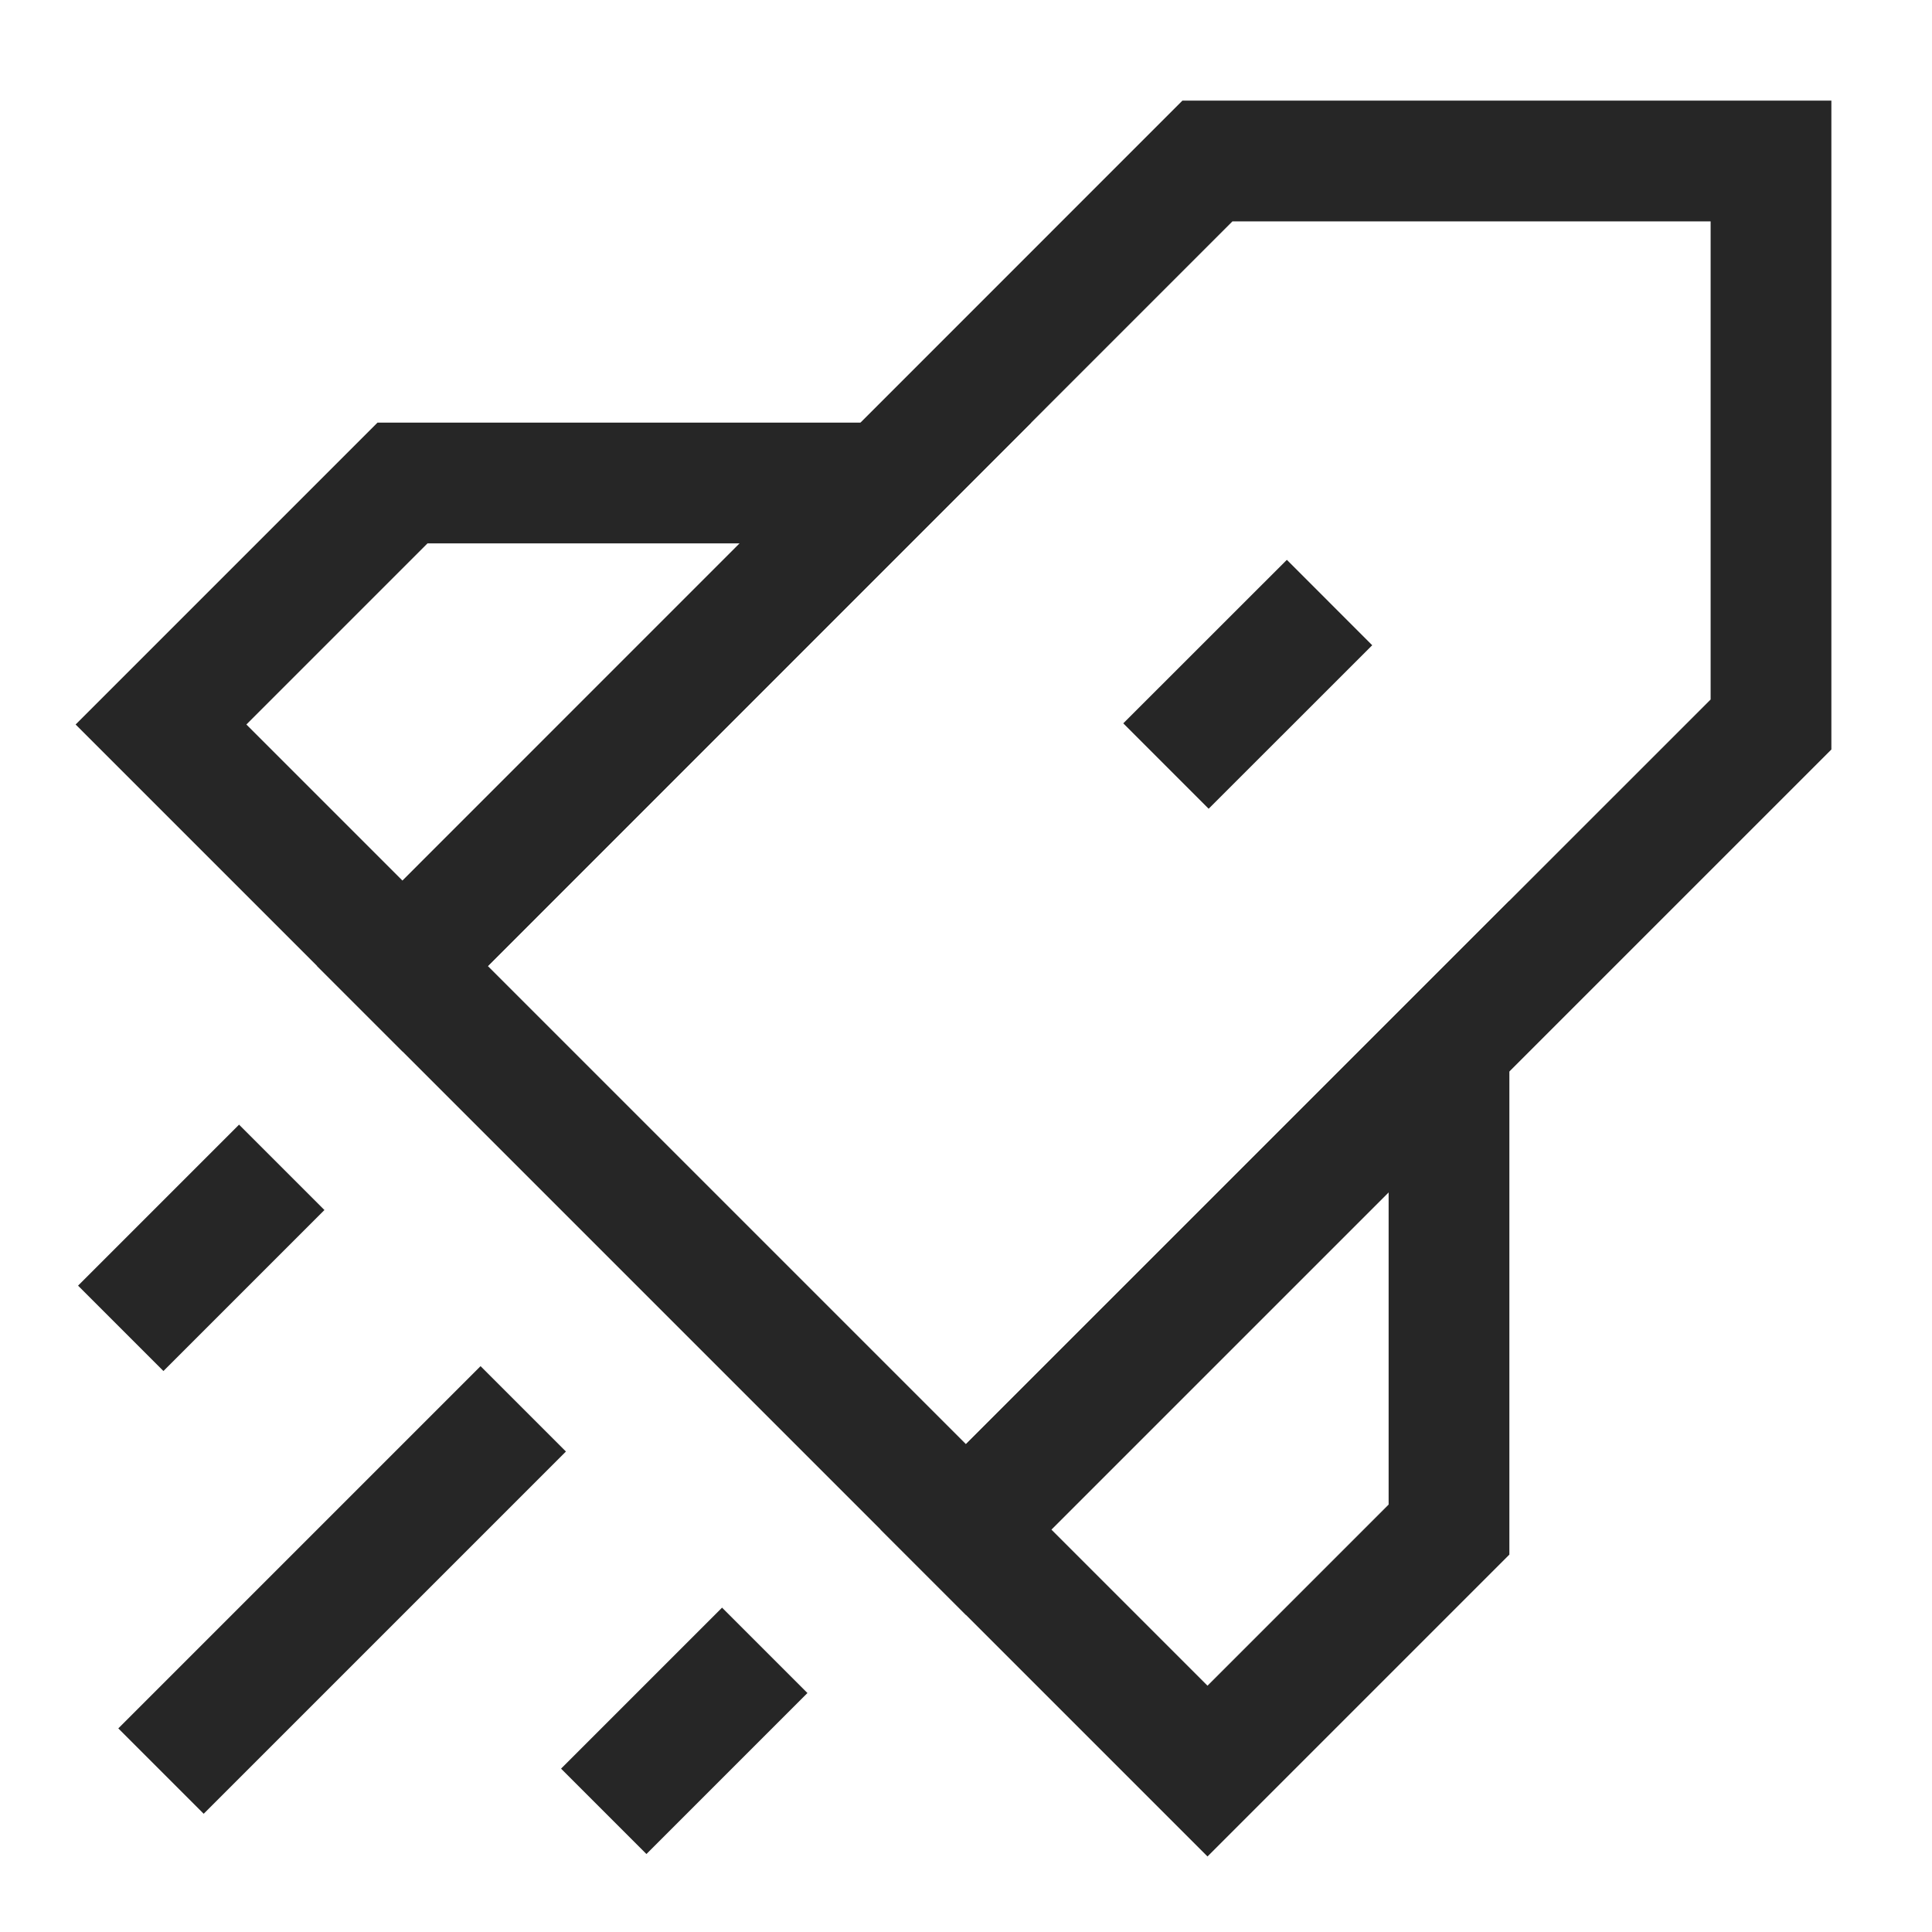
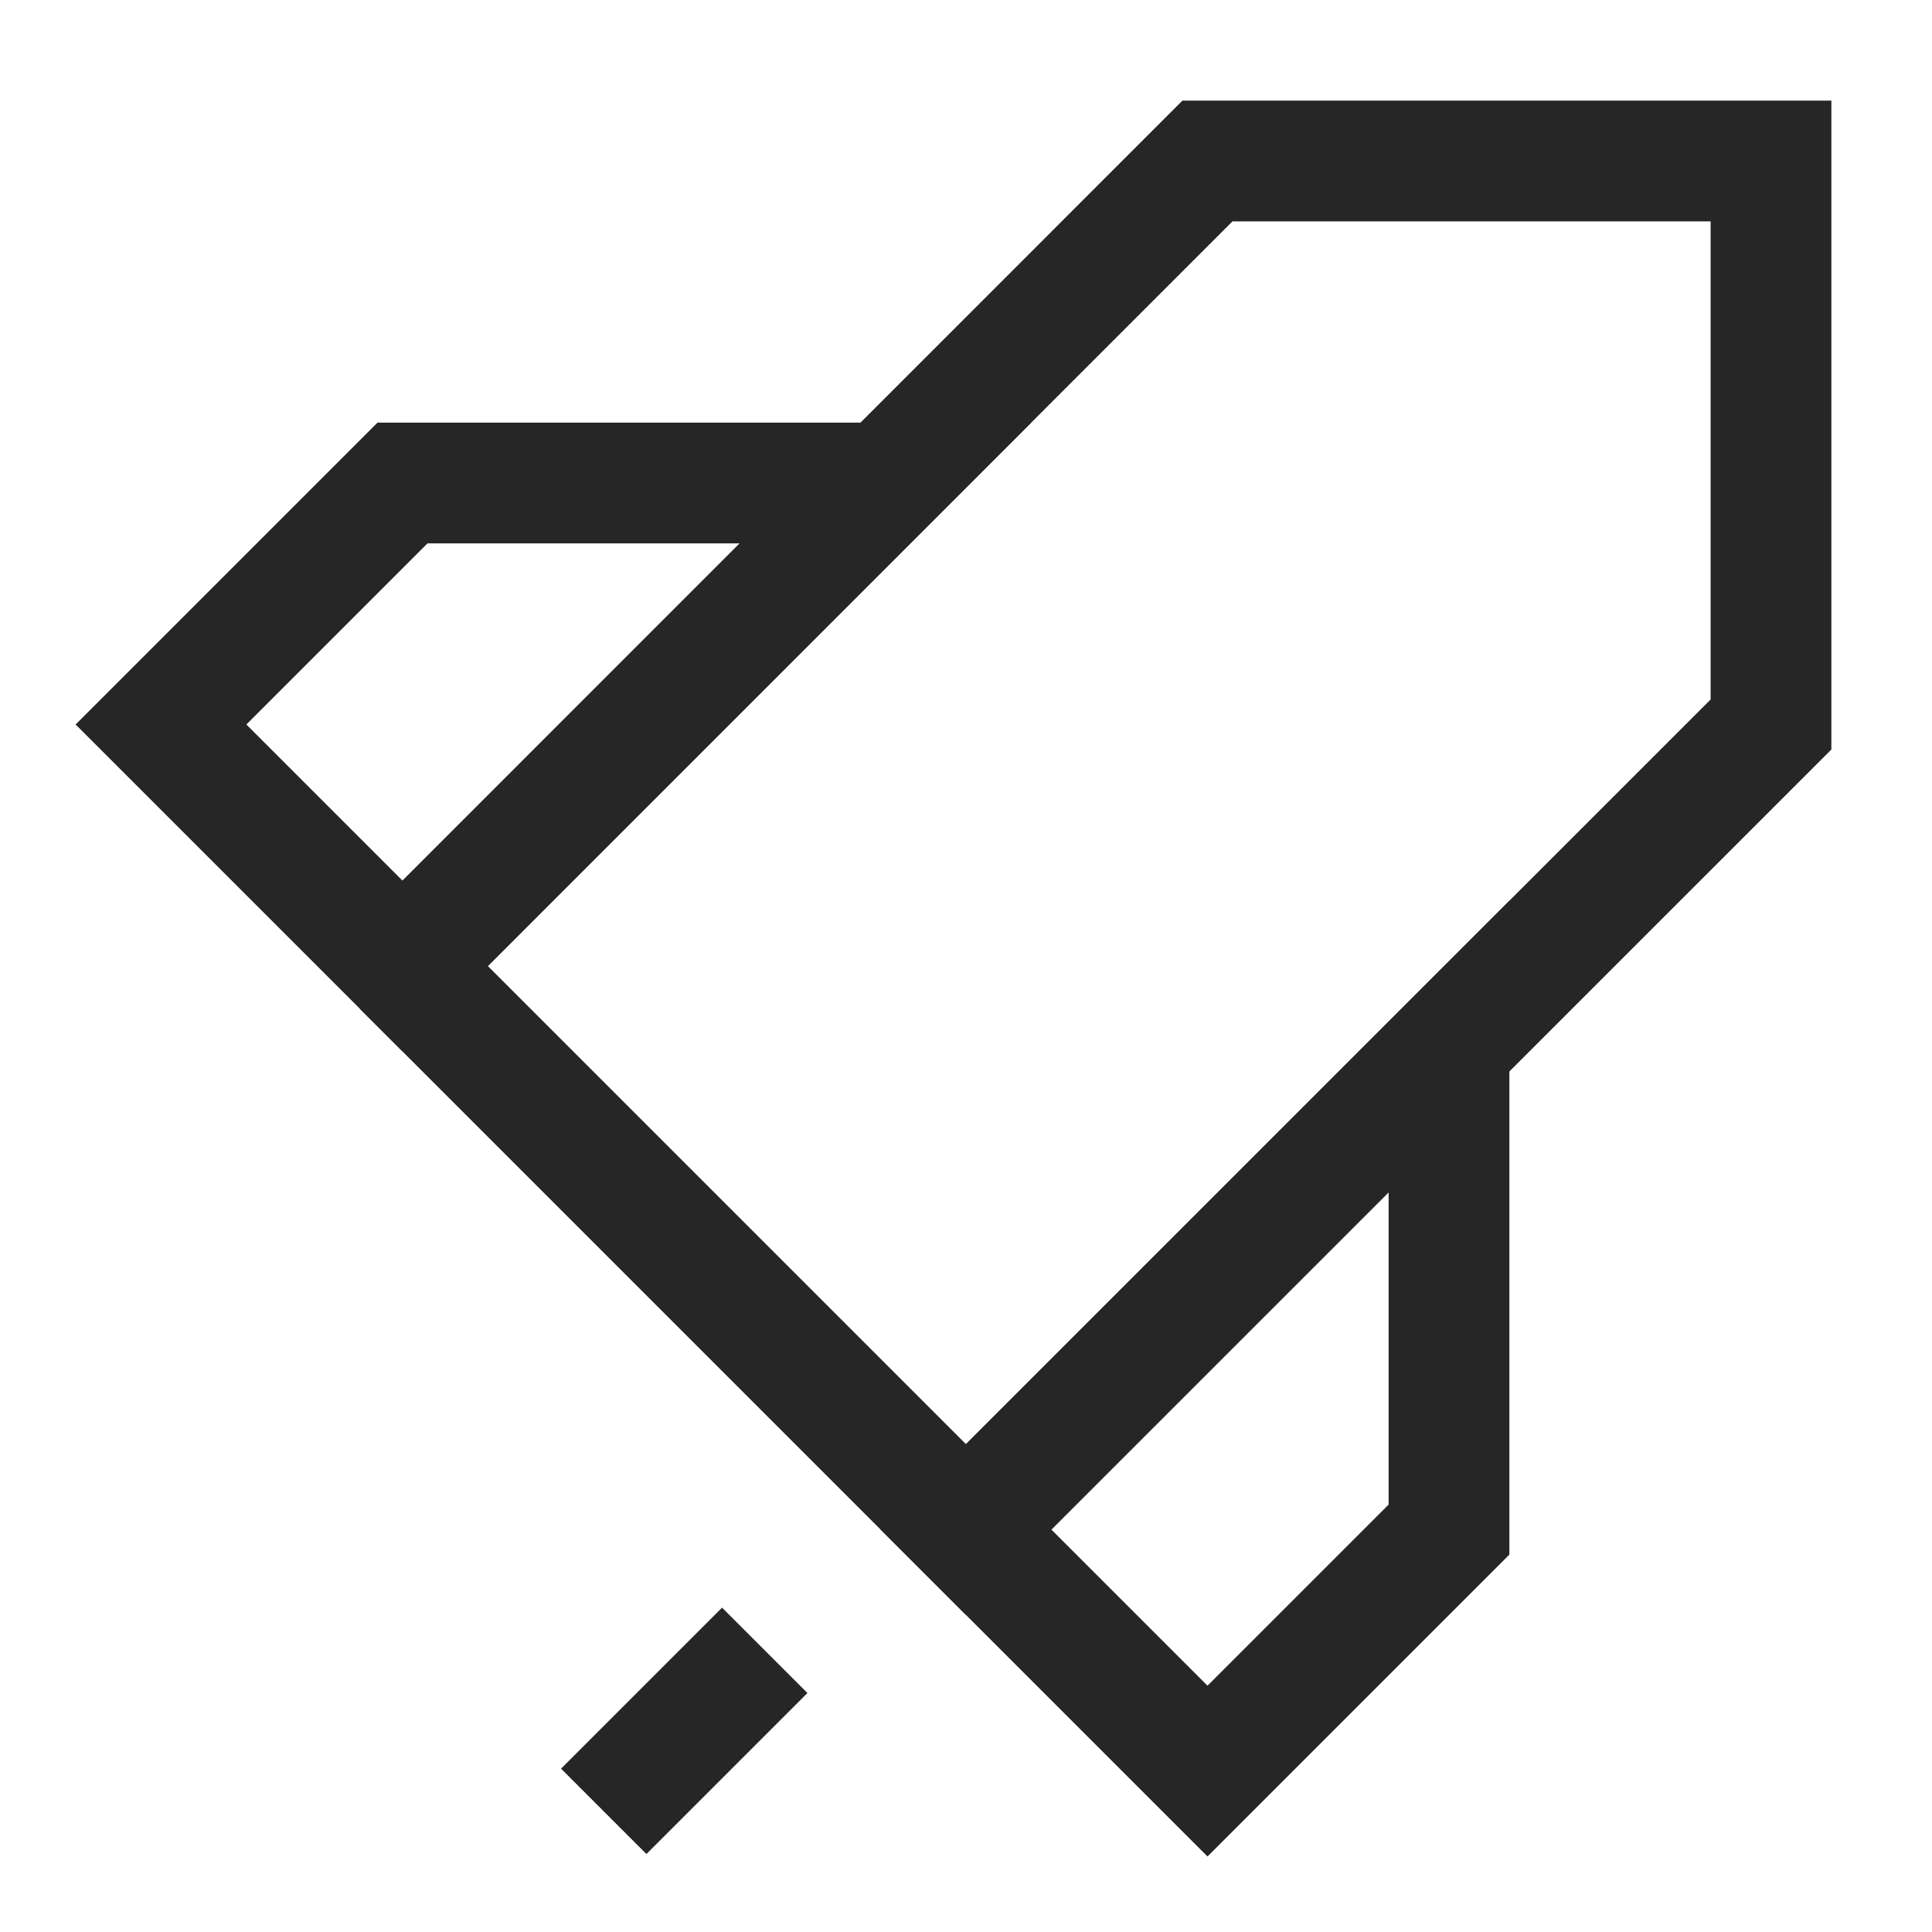
<svg xmlns="http://www.w3.org/2000/svg" width="24" height="24" viewBox="0 0 24 24" fill="none">
-   <path d="M5 12.001L14.999 2H22V9L11.999 19L5 12.001Z" stroke="#262626" stroke-width="1.5" />
+   <path d="M5 12.001L14.999 2H22V9L11.999 19L5 12.001" stroke="#262626" stroke-width="1.5" />
  <path d="M5 6L2 9L5 12L10.999 6H5Z" stroke="#262626" stroke-width="1.5" />
  <path d="M18 19.001L15 22.001L12 19.001L18 13.001V19.001Z" stroke="#262626" stroke-width="1.5" />
-   <path d="M6.5 17.501L2 22.001" stroke="#262626" stroke-width="1.5" />
  <path d="M9.5 20.501L7.5 22.501" stroke="#262626" stroke-width="1.5" />
-   <path d="M3.5 14.501L1.5 16.501" stroke="#262626" stroke-width="1.5" />
-   <path d="M16.516 7.485L14.484 9.516" stroke="#262626" stroke-width="1.5" />
</svg>